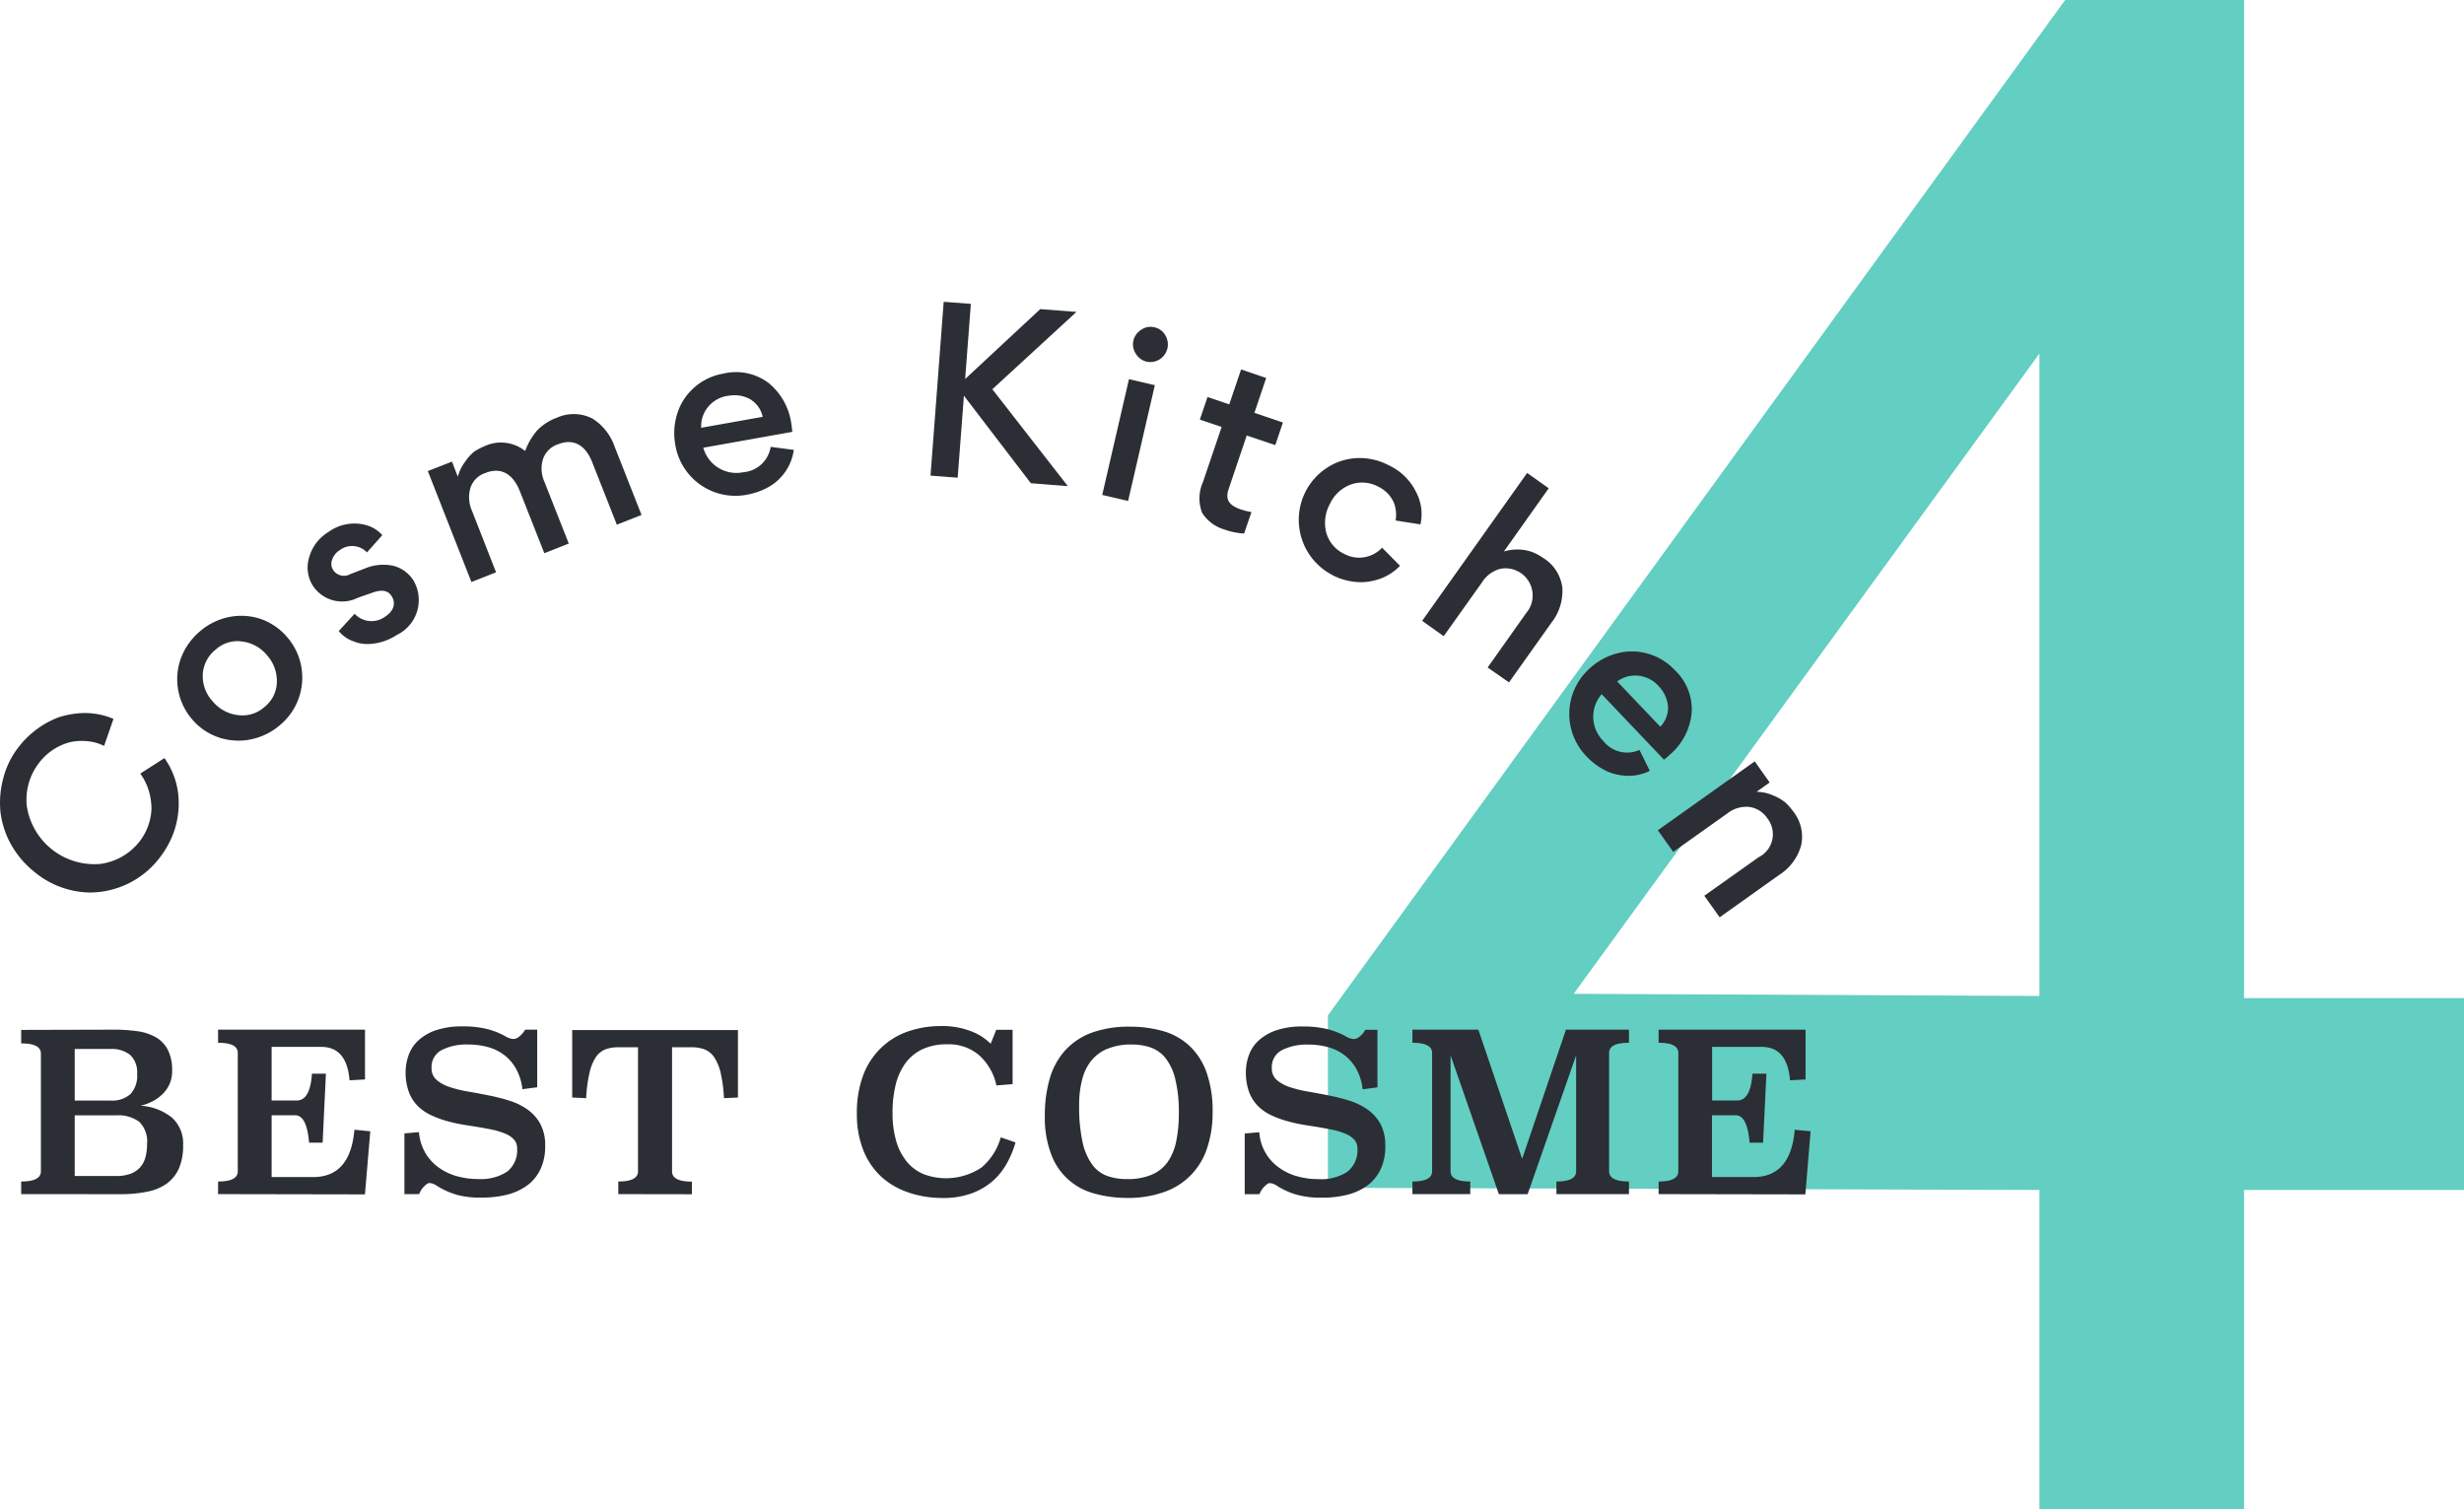
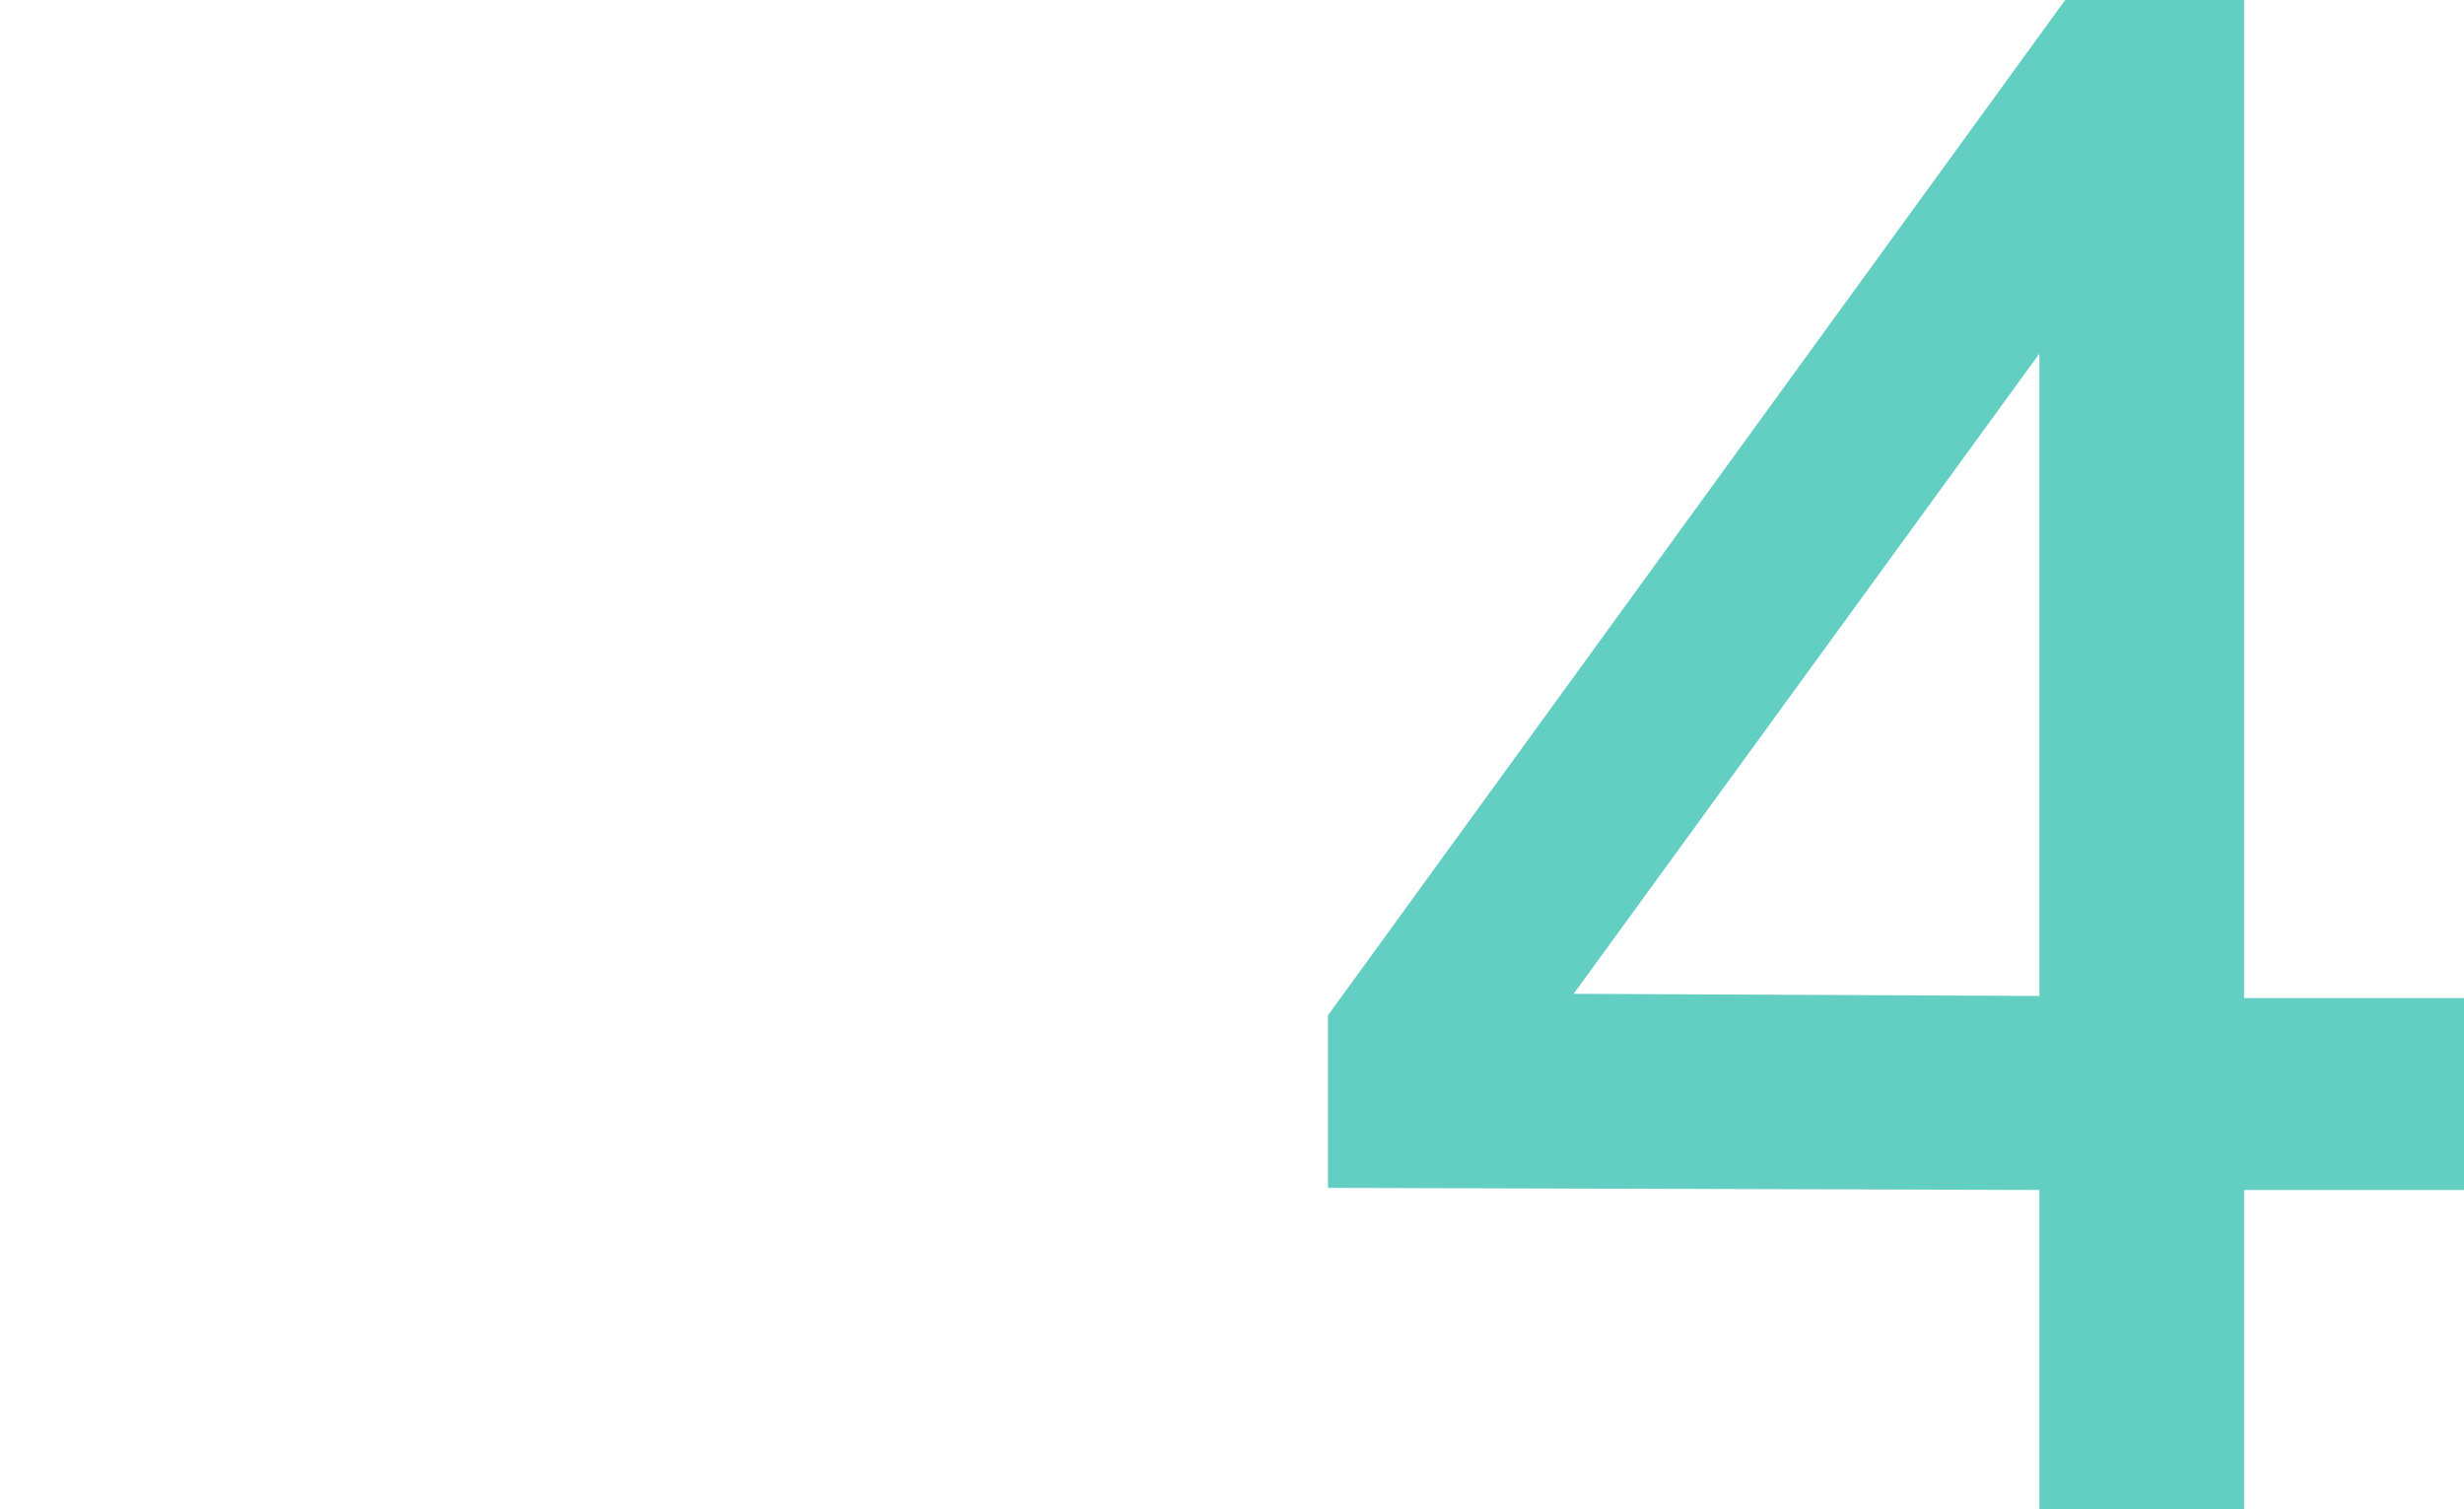
<svg xmlns="http://www.w3.org/2000/svg" width="81.643" height="50" viewBox="0 0 81.643 50">
  <g id="グループ_14868" data-name="グループ 14868" transform="translate(-25 -6697)">
    <g id="グループ_14867" data-name="グループ 14867" transform="translate(69 6746.072)">
      <g id="グループ_14866" data-name="グループ 14866" transform="translate(0 -49.072)">
        <path id="パス_6863" data-name="パス 6863" d="M.453,0-23.975,33.643v5.714L-.4,39.428V50H6.381V39.428h7.287V33.071H6.381V0ZM-15.832,32.928-.4,11.714V33Z" transform="translate(23.975)" fill="#63cec2" />
      </g>
    </g>
-     <path id="合体_4" data-name="合体 4" d="M4348.946,5666.579a2.47,2.47,0,0,1-.634-.29.45.45,0,0,0-.25-.088c-.034,0-.087.035-.159.106a.684.684,0,0,0-.171.261h-.489v-2.011l.483-.043a1.558,1.558,0,0,0,.59,1.126,1.885,1.885,0,0,0,.6.315,2.56,2.56,0,0,0,.776.113,1.581,1.581,0,0,0,.954-.245.9.9,0,0,0,.33-.773.418.418,0,0,0-.1-.285.8.8,0,0,0-.28-.194,2.276,2.276,0,0,0-.4-.128c-.152-.033-.312-.063-.484-.092s-.343-.054-.516-.083-.341-.066-.5-.109a3.279,3.279,0,0,1-.593-.217,1.5,1.5,0,0,1-.443-.319,1.338,1.338,0,0,1-.279-.459,1.9,1.9,0,0,1-.1-.646,1.663,1.663,0,0,1,.1-.556,1.215,1.215,0,0,1,.318-.482,1.68,1.68,0,0,1,.583-.341,2.677,2.677,0,0,1,.887-.128,3.32,3.32,0,0,1,.829.091,2.568,2.568,0,0,1,.6.239.548.548,0,0,0,.271.087.332.332,0,0,0,.194-.094.745.745,0,0,0,.178-.214h.4v1.908l-.491.064a1.772,1.772,0,0,0-.2-.659,1.5,1.5,0,0,0-.39-.463,1.566,1.566,0,0,0-.543-.271,2.41,2.41,0,0,0-.667-.088,1.814,1.814,0,0,0-.875.184.627.627,0,0,0-.334.594.5.5,0,0,0,.162.393,1.253,1.253,0,0,0,.424.234,4.024,4.024,0,0,0,.6.15q.343.057.694.129a6.181,6.181,0,0,1,.693.175,2.151,2.151,0,0,1,.6.294,1.42,1.42,0,0,1,.427.476,1.514,1.514,0,0,1,.16.73,1.789,1.789,0,0,1-.15.762,1.431,1.431,0,0,1-.428.536,1.9,1.9,0,0,1-.667.315,3.424,3.424,0,0,1-.864.1A2.967,2.967,0,0,1,4348.946,5666.579Zm-6.683-.033a2.088,2.088,0,0,1-1.433-1.3,3.432,3.432,0,0,1-.21-1.281,4.309,4.309,0,0,1,.162-1.226,2.37,2.37,0,0,1,.506-.93,2.244,2.244,0,0,1,.881-.591,3.608,3.608,0,0,1,1.283-.2,3.92,3.92,0,0,1,1.088.146,2.15,2.15,0,0,1,.864.48,2.228,2.228,0,0,1,.569.873,3.812,3.812,0,0,1,.206,1.333,3.635,3.635,0,0,1-.178,1.176,2.273,2.273,0,0,1-1.415,1.465,3.531,3.531,0,0,1-1.246.2A4.033,4.033,0,0,1,4342.264,5666.546Zm.44-4.8a1.329,1.329,0,0,0-.538.391,1.609,1.609,0,0,0-.308.631,3.275,3.275,0,0,0-.1.849,5.449,5.449,0,0,0,.111,1.215,1.986,1.986,0,0,0,.315.747,1.071,1.071,0,0,0,.5.382,1.918,1.918,0,0,0,.66.106,2.023,2.023,0,0,0,.814-.144,1.245,1.245,0,0,0,.529-.417,1.834,1.834,0,0,0,.285-.683,4.475,4.475,0,0,0,.089-.934,4.59,4.59,0,0,0-.115-1.122,1.851,1.851,0,0,0-.319-.7,1.108,1.108,0,0,0-.495-.359,1.927,1.927,0,0,0-.64-.1A2.019,2.019,0,0,0,4342.7,5661.749Zm-6.59,4.767a2.5,2.5,0,0,1-.9-.514,2.384,2.384,0,0,1-.6-.869,3.219,3.219,0,0,1-.221-1.236,3.524,3.524,0,0,1,.217-1.289,2.458,2.458,0,0,1,.6-.9,2.421,2.421,0,0,1,.883-.532,3.3,3.3,0,0,1,1.084-.176,2.615,2.615,0,0,1,1.016.178,1.839,1.839,0,0,1,.634.408l.184-.462h.542v1.8l-.536.043a1.869,1.869,0,0,0-.56-.989,1.547,1.547,0,0,0-1.074-.374,1.885,1.885,0,0,0-.829.169,1.471,1.471,0,0,0-.56.469,2.044,2.044,0,0,0-.319.718,3.836,3.836,0,0,0-.1.918,3.267,3.267,0,0,0,.128.956,1.926,1.926,0,0,0,.359.676,1.447,1.447,0,0,0,.551.4,2.118,2.118,0,0,0,1.909-.223,2.009,2.009,0,0,0,.638-1l.49.169a3.351,3.351,0,0,1-.282.683,2.218,2.218,0,0,1-.463.586,2.242,2.242,0,0,1-.7.414,2.718,2.718,0,0,1-.976.157A3.5,3.5,0,0,1,4336.114,5666.516Zm-15.009.063a2.451,2.451,0,0,1-.634-.29.458.458,0,0,0-.25-.088c-.033,0-.089.035-.162.106a.7.7,0,0,0-.169.261h-.489v-2.011l.482-.043a1.615,1.615,0,0,0,.184.639,1.565,1.565,0,0,0,.408.487,1.883,1.883,0,0,0,.6.315,2.56,2.56,0,0,0,.777.113,1.587,1.587,0,0,0,.953-.245.9.9,0,0,0,.33-.773.42.42,0,0,0-.1-.285.778.778,0,0,0-.278-.194,2.3,2.3,0,0,0-.4-.128c-.152-.033-.313-.063-.484-.092s-.345-.054-.517-.083-.341-.066-.5-.109a3.271,3.271,0,0,1-.594-.217,1.527,1.527,0,0,1-.443-.319,1.285,1.285,0,0,1-.278-.459,1.873,1.873,0,0,1-.1-.646,1.639,1.639,0,0,1,.1-.556,1.218,1.218,0,0,1,.317-.482,1.653,1.653,0,0,1,.584-.341,2.669,2.669,0,0,1,.886-.128,3.325,3.325,0,0,1,.83.091,2.542,2.542,0,0,1,.594.239.551.551,0,0,0,.269.087.332.332,0,0,0,.2-.094.8.8,0,0,0,.18-.214h.4v1.908l-.492.064a1.728,1.728,0,0,0-.2-.659,1.477,1.477,0,0,0-.387-.463,1.6,1.6,0,0,0-.543-.271,2.433,2.433,0,0,0-.667-.088,1.8,1.8,0,0,0-.875.184.625.625,0,0,0-.336.594.5.5,0,0,0,.163.393,1.253,1.253,0,0,0,.424.234,4.069,4.069,0,0,0,.6.15c.228.038.458.081.693.129a6.218,6.218,0,0,1,.692.175,2.157,2.157,0,0,1,.606.294,1.423,1.423,0,0,1,.424.476,1.486,1.486,0,0,1,.162.73,1.789,1.789,0,0,1-.151.762,1.427,1.427,0,0,1-.428.536,1.915,1.915,0,0,1-.667.315,3.439,3.439,0,0,1-.866.1A2.951,2.951,0,0,1,4321.1,5666.579Zm39.853-.011v-.418c.436,0,.653-.112.653-.339v-3.92c0-.227-.217-.337-.653-.337v-.435h4.869v1.65l-.516.028q-.086-1.107-.937-1.107h-1.643v1.776h.836c.292,0,.461-.3.5-.889h.463l-.111,2.286h-.447c-.048-.6-.2-.908-.462-.908h-.784V5666h1.377q1.233,0,1.365-1.568l.526.051-.174,2.091Zm-3.386,0v-.418c.434,0,.653-.112.653-.337v-3.843l-1.607,4.6h-.953l-1.6-4.6v3.843q0,.337.652.337v.418H4352.8v-.418c.434,0,.652-.112.652-.339v-3.92c0-.227-.218-.337-.652-.337v-.435h2.184l1.452,4.281,1.451-4.281h2.088v.435c-.439,0-.658.11-.658.337v3.92c0,.227.219.339.658.339v.418Zm-31.084,0v-.418c.438,0,.653-.112.653-.339V5661.7h-.666a1.145,1.145,0,0,0-.434.077.717.717,0,0,0-.312.272,1.624,1.624,0,0,0-.2.52,4.71,4.71,0,0,0-.106.817l-.463-.021v-2.236h5.492v2.236l-.463.021a4.715,4.715,0,0,0-.105-.817,1.623,1.623,0,0,0-.206-.52.718.718,0,0,0-.313-.272,1.147,1.147,0,0,0-.434-.077h-.662v4.112c0,.227.219.339.658.339v.418Zm-13.261,0v-.418c.436,0,.653-.112.653-.339v-3.92c0-.227-.217-.337-.653-.337v-.435h4.868v1.65l-.512.028q-.089-1.107-.938-1.107H4315v1.776h.836c.293,0,.462-.3.5-.889h.463l-.109,2.286h-.449c-.05-.6-.2-.908-.461-.908H4315V5666h1.378q1.231,0,1.365-1.568l.526.051-.176,2.091Zm-6.524,0v-.418c.436,0,.653-.112.653-.339v-3.9q0-.337-.653-.337v-.447l3.087-.008a5.394,5.394,0,0,1,.744.049,1.706,1.706,0,0,1,.608.19,1.031,1.031,0,0,1,.412.413,1.469,1.469,0,0,1,.15.713,1.059,1.059,0,0,1-.083.432,1.1,1.1,0,0,1-.229.333,1.33,1.33,0,0,1-.332.242,1.693,1.693,0,0,1-.4.149,1.828,1.828,0,0,1,1.035.39,1.148,1.148,0,0,1,.373.916,1.882,1.882,0,0,1-.138.771,1.258,1.258,0,0,1-.4.5,1.667,1.667,0,0,1-.653.271,4.282,4.282,0,0,1-.894.082Zm1.774-.6h1.379a1.309,1.309,0,0,0,.48-.078.79.79,0,0,0,.313-.216.821.821,0,0,0,.173-.334,1.714,1.714,0,0,0,.052-.44.906.906,0,0,0-.256-.725,1.158,1.158,0,0,0-.762-.217h-1.379Zm0-2.5h1.188a.91.91,0,0,0,.659-.214.9.9,0,0,0,.221-.675.79.79,0,0,0-.227-.619.957.957,0,0,0-.653-.2h-1.188Zm53.995-6.786,1.8-1.276a.851.851,0,0,0,.295-1.281.865.865,0,0,0-.606-.386,1.019,1.019,0,0,0-.729.218l-1.789,1.271-.51-.716,3.21-2.282.495.7-.434.308a1.4,1.4,0,0,1,.554.123,1.553,1.553,0,0,1,.4.231,1.915,1.915,0,0,1,.243.274,1.349,1.349,0,0,1,.278,1.153,1.7,1.7,0,0,1-.721.97l-1.977,1.407Zm-55.306-.771a3.114,3.114,0,0,1-.8-.929,2.937,2.937,0,0,1-.352-1.094,3.147,3.147,0,0,1,.1-1.116,2.8,2.8,0,0,1,.508-1.022,3.034,3.034,0,0,1,1.326-.982,3.076,3.076,0,0,1,.679-.133,2.42,2.42,0,0,1,1.134.187l-.311.895a1.569,1.569,0,0,0-.668-.162,1.635,1.635,0,0,0-.48.044,1.883,1.883,0,0,0-1.012.688,1.989,1.989,0,0,0-.4,1.43,2.266,2.266,0,0,0,2.42,1.912,1.98,1.98,0,0,0,1.3-.726,1.88,1.88,0,0,0,.41-1.1,2.134,2.134,0,0,0-.059-.489,1.876,1.876,0,0,0-.312-.679l.8-.514a2.539,2.539,0,0,1,.471,1.378,2.842,2.842,0,0,1-.239,1.273,3.1,3.1,0,0,1-.41.677,2.921,2.921,0,0,1-2.284,1.126h-.035A2.957,2.957,0,0,1,4307.165,5655.91Zm52.041-3.373a2.255,2.255,0,0,1-.624-.459,2.019,2.019,0,0,1,.06-2.9,2.128,2.128,0,0,1,.915-.521,1.886,1.886,0,0,1,1.031,0,1.936,1.936,0,0,1,.9.543,1.788,1.788,0,0,1,.565,1.409,2.087,2.087,0,0,1-.712,1.389,2.258,2.258,0,0,1-.206.174L4359.07,5650a1.137,1.137,0,0,0,.052,1.548,1,1,0,0,0,1.2.3l.343.691a1.528,1.528,0,0,1-.706.166A1.789,1.789,0,0,1,4359.206,5652.537Zm.378-2.957,1.428,1.5a.893.893,0,0,0,.257-.673,1.11,1.11,0,0,0-.32-.681,1.035,1.035,0,0,0-.66-.335.9.9,0,0,0-.114-.007A1.011,1.011,0,0,0,4359.583,5649.58Zm-46.311,1.863a1.963,1.963,0,0,1-.9-.6,2.031,2.031,0,0,1-.378-2.032,2.143,2.143,0,0,1,.621-.883,2.12,2.12,0,0,1,.95-.477,2.043,2.043,0,0,1,1.051.052,2.02,2.02,0,0,1,.89.6,2.045,2.045,0,0,1-.22,2.915,2.126,2.126,0,0,1-.961.479,1.932,1.932,0,0,1-.406.045A2.164,2.164,0,0,1,4313.272,5651.443Zm-.141-2.907a1.124,1.124,0,0,0-.414.829,1.229,1.229,0,0,0,.333.879,1.28,1.28,0,0,0,.832.452,1.1,1.1,0,0,0,.891-.278,1.081,1.081,0,0,0,.4-.832,1.27,1.27,0,0,0-.331-.877,1.251,1.251,0,0,0-.834-.453,1.062,1.062,0,0,0-.156-.011A1.08,1.08,0,0,0,4313.132,5648.536Zm42.16.582,1.275-1.8a.9.9,0,0,0-.84-1.472,1.01,1.01,0,0,0-.617.445l-1.274,1.789-.714-.508,3.479-4.9.715.508-1.485,2.094a1.615,1.615,0,0,1,.54-.063,1.42,1.42,0,0,1,.443.1,1.765,1.765,0,0,1,.313.174,1.351,1.351,0,0,1,.641,1,1.7,1.7,0,0,1-.363,1.15l-1.405,1.977Zm-37.526-.849a1.111,1.111,0,0,1-.542-.358l.526-.573a.763.763,0,0,0,1.005.1c.3-.192.369-.452.22-.687-.116-.18-.308-.228-.63-.114l-.485.169a1.161,1.161,0,0,1-1.485-.383,1.133,1.133,0,0,1-.132-.95,1.42,1.42,0,0,1,.638-.843,1.464,1.464,0,0,1,1.3-.215,1.11,1.11,0,0,1,.486.319l-.508.571a.679.679,0,0,0-.9-.076.6.6,0,0,0-.252.313.373.373,0,0,0,.037.352.426.426,0,0,0,.556.134l.515-.2a1.568,1.568,0,0,1,.929-.076,1.119,1.119,0,0,1,.653.477,1.284,1.284,0,0,1-.551,1.812,1.823,1.823,0,0,1-.958.3A1.253,1.253,0,0,1,4317.766,5648.27Zm32.382-2.215a2.058,2.058,0,0,1-.184-3.55,1.977,1.977,0,0,1,1-.324,2.058,2.058,0,0,1,1.052.239,1.885,1.885,0,0,1,.9.877,1.562,1.562,0,0,1,.15,1.081l-.823-.129a1.142,1.142,0,0,0-.049-.568,1.062,1.062,0,0,0-.534-.557,1.117,1.117,0,0,0-.888-.072,1.231,1.231,0,0,0-.705.645,1.3,1.3,0,0,0-.122.953,1.1,1.1,0,0,0,.584.7,1.043,1.043,0,0,0,1.266-.2l.593.6a1.722,1.722,0,0,1-.914.5,1.6,1.6,0,0,1-.375.043A2.106,2.106,0,0,1,4350.147,5646.055Zm-29.972-3.444.8-.313.193.5a1.473,1.473,0,0,1,.245-.5,1.568,1.568,0,0,1,.3-.333,2.081,2.081,0,0,1,.324-.171,1.289,1.289,0,0,1,1.363.152,2.179,2.179,0,0,1,.4-.685,1.722,1.722,0,0,1,.645-.415,1.358,1.358,0,0,1,1.187.027,1.788,1.788,0,0,1,.732.928l.892,2.264-.818.323-.814-2.064c-.217-.555-.6-.812-1.138-.6a.781.781,0,0,0-.493.484,1.065,1.065,0,0,0,.044.756l.808,2.049-.81.32-.812-2.058c-.217-.551-.61-.814-1.142-.6a.771.771,0,0,0-.492.484,1.1,1.1,0,0,0,.047.764l.8,2.043-.817.321Zm26.427,1.945a1.292,1.292,0,0,1-.771-.562,1.325,1.325,0,0,1,.028-1.021l.618-1.824-.722-.243.254-.749.721.243.392-1.157.831.284-.39,1.154.944.321-.252.749-.947-.319-.6,1.778c-.113.332,0,.536.408.673a2.213,2.213,0,0,0,.349.086l-.243.712A2.414,2.414,0,0,1,4346.6,5644.556Zm-4.081-1.155.886-3.836.857.2-.886,3.836Zm-14.146-1.66a2.139,2.139,0,0,1,.07-1.051,1.9,1.9,0,0,1,.569-.858,1.945,1.945,0,0,1,.952-.45,1.8,1.8,0,0,1,1.487.3,2.11,2.11,0,0,1,.766,1.362c.016.094.026.188.032.268l-2.949.526a1.137,1.137,0,0,0,1.321.812,1,1,0,0,0,.912-.841l.766.1a1.674,1.674,0,0,1-.812,1.217,2.262,2.262,0,0,1-.725.265,1.955,1.955,0,0,1-.4.04A2.017,2.017,0,0,1,4328.376,5641.74Zm1.732-1.622a1.038,1.038,0,0,0-.645.365,1,1,0,0,0-.23.693l2.038-.363a.9.9,0,0,0-.419-.586,1.074,1.074,0,0,0-.518-.13A1.292,1.292,0,0,0,4330.108,5640.118Zm10.049,2.895-2.218-2.9-.207,2.716-.9-.068.437-5.759.9.068-.189,2.49,2.488-2.316,1.2.093-2.787,2.562,2.5,3.209Zm3.831-4.03a.561.561,0,0,1-.354-.263.552.552,0,0,1-.08-.431.571.571,0,0,1,.263-.362.527.527,0,0,1,.434-.08.535.535,0,0,1,.361.264.584.584,0,0,1-.49.887A.646.646,0,0,1,4343.989,5638.982Z" transform="translate(-4281 1070)" fill="#2b2e34" />
  </g>
</svg>